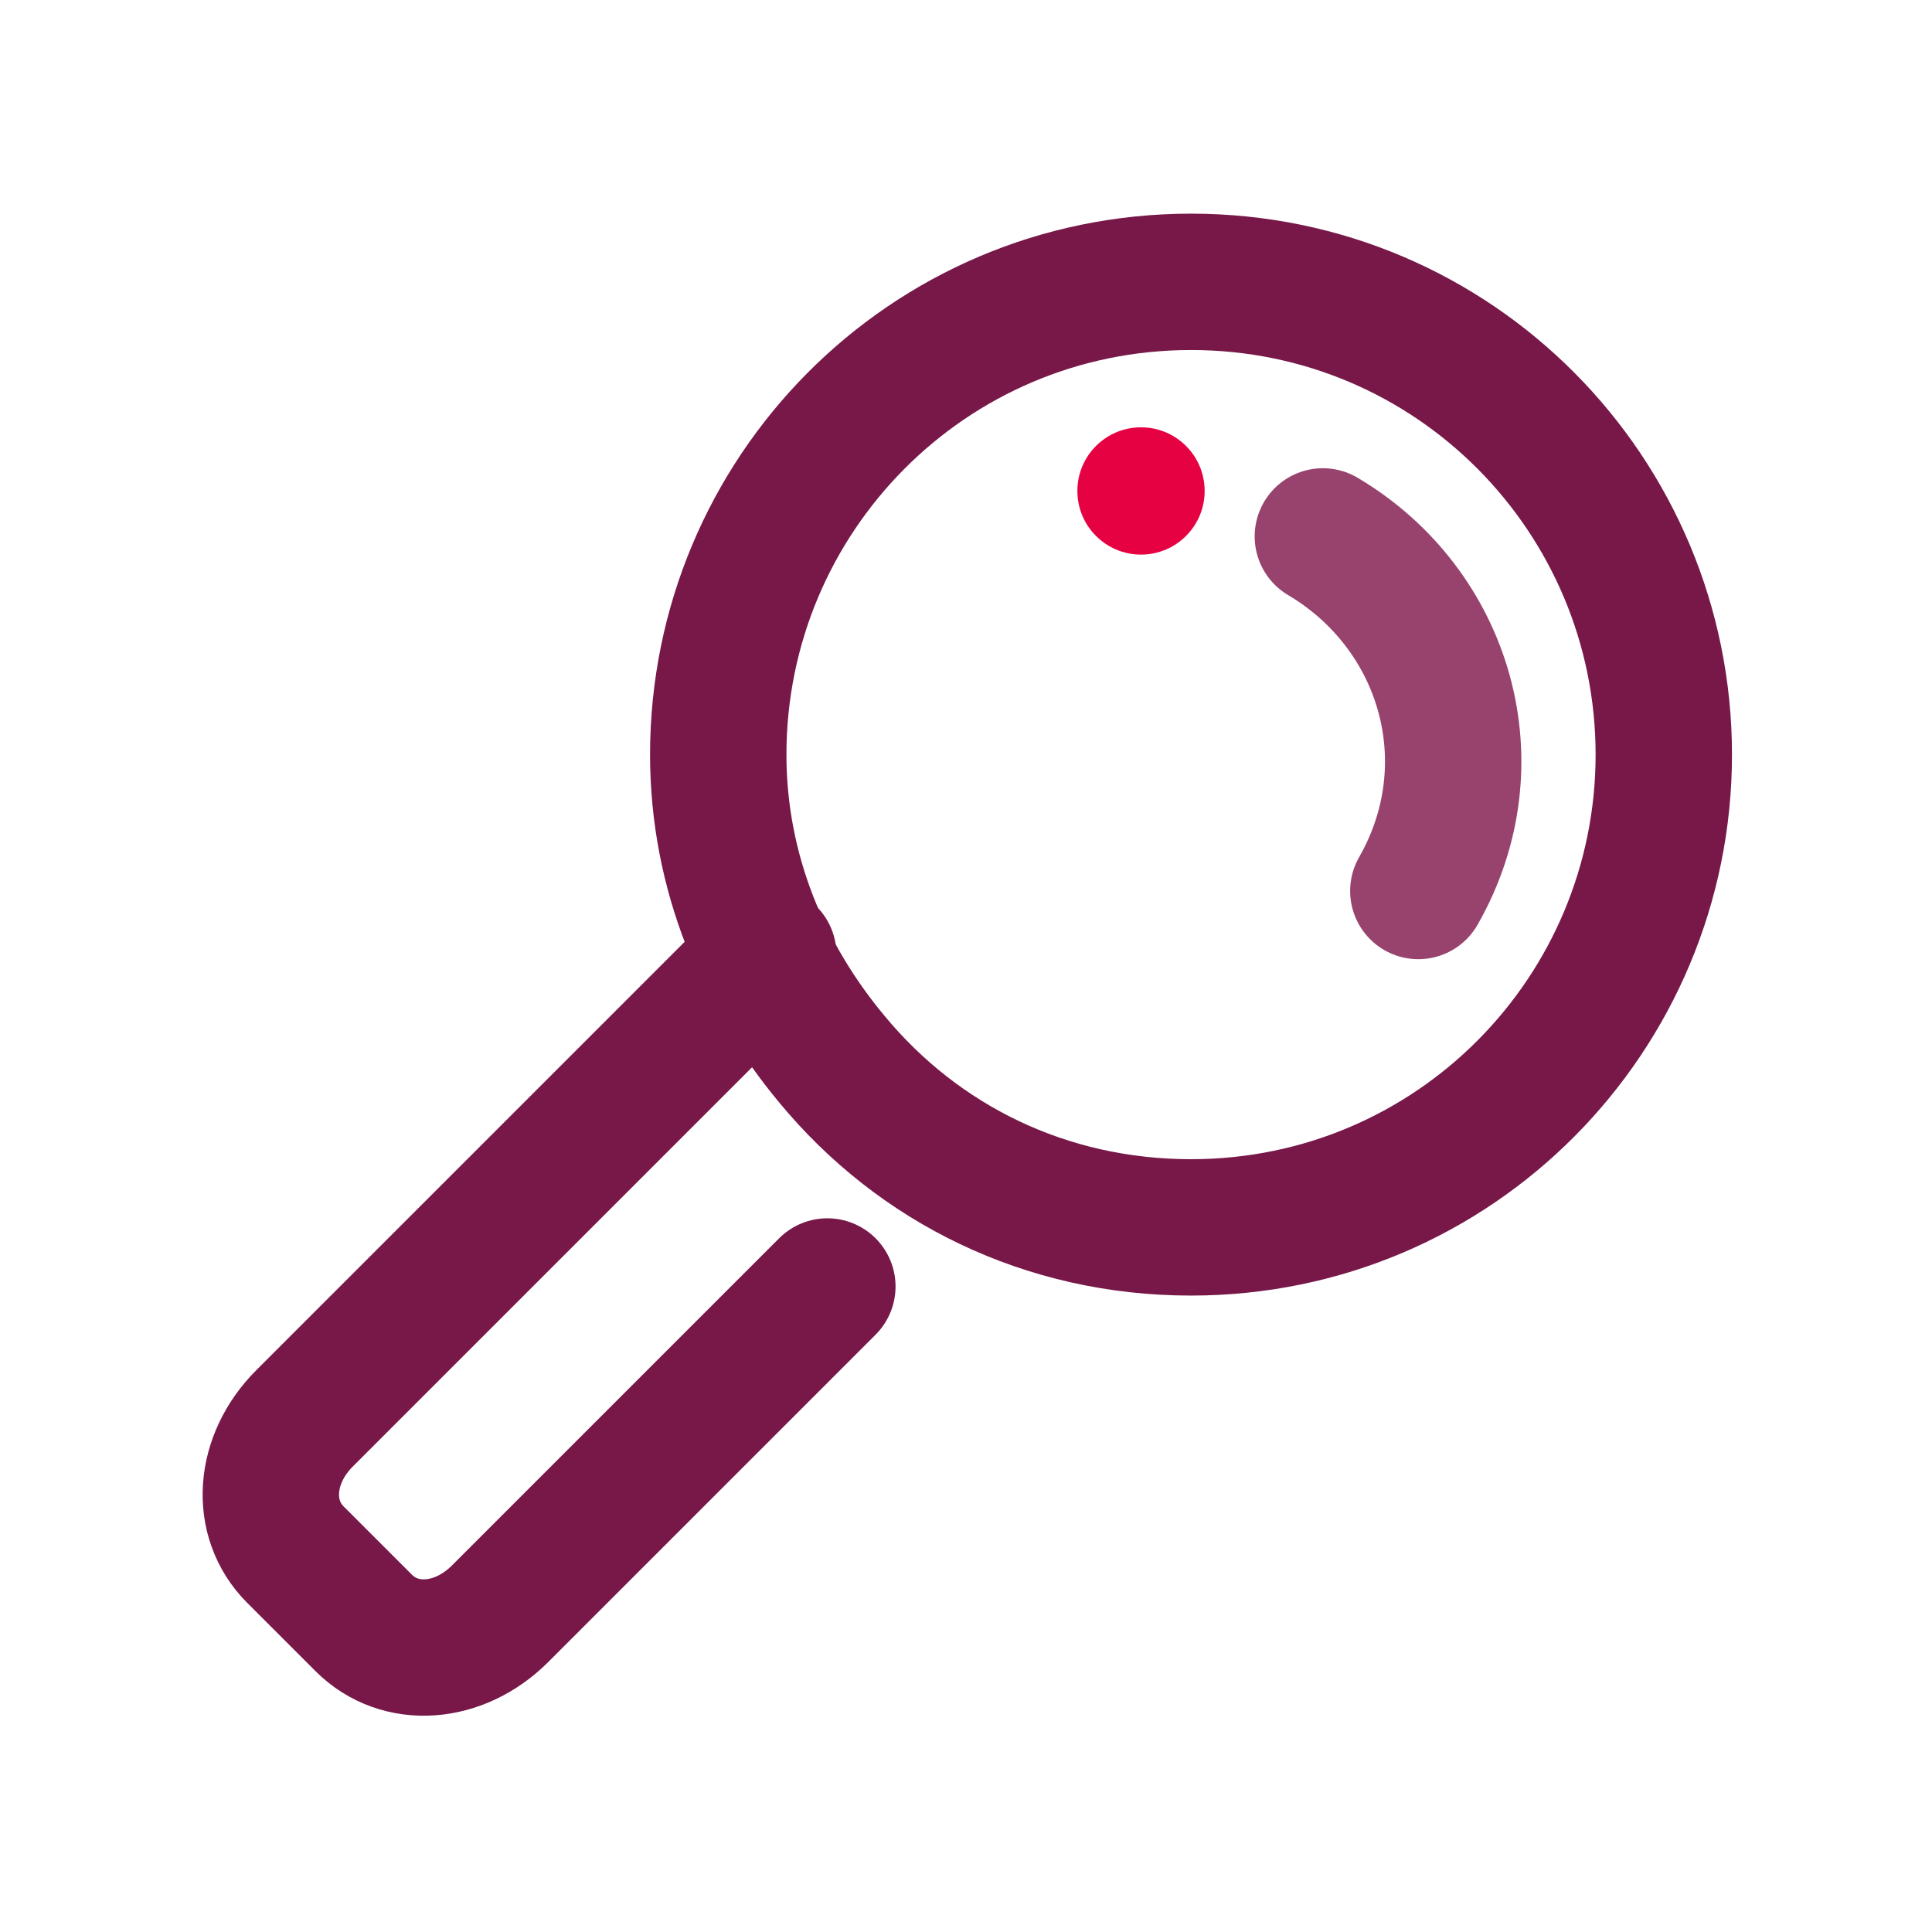
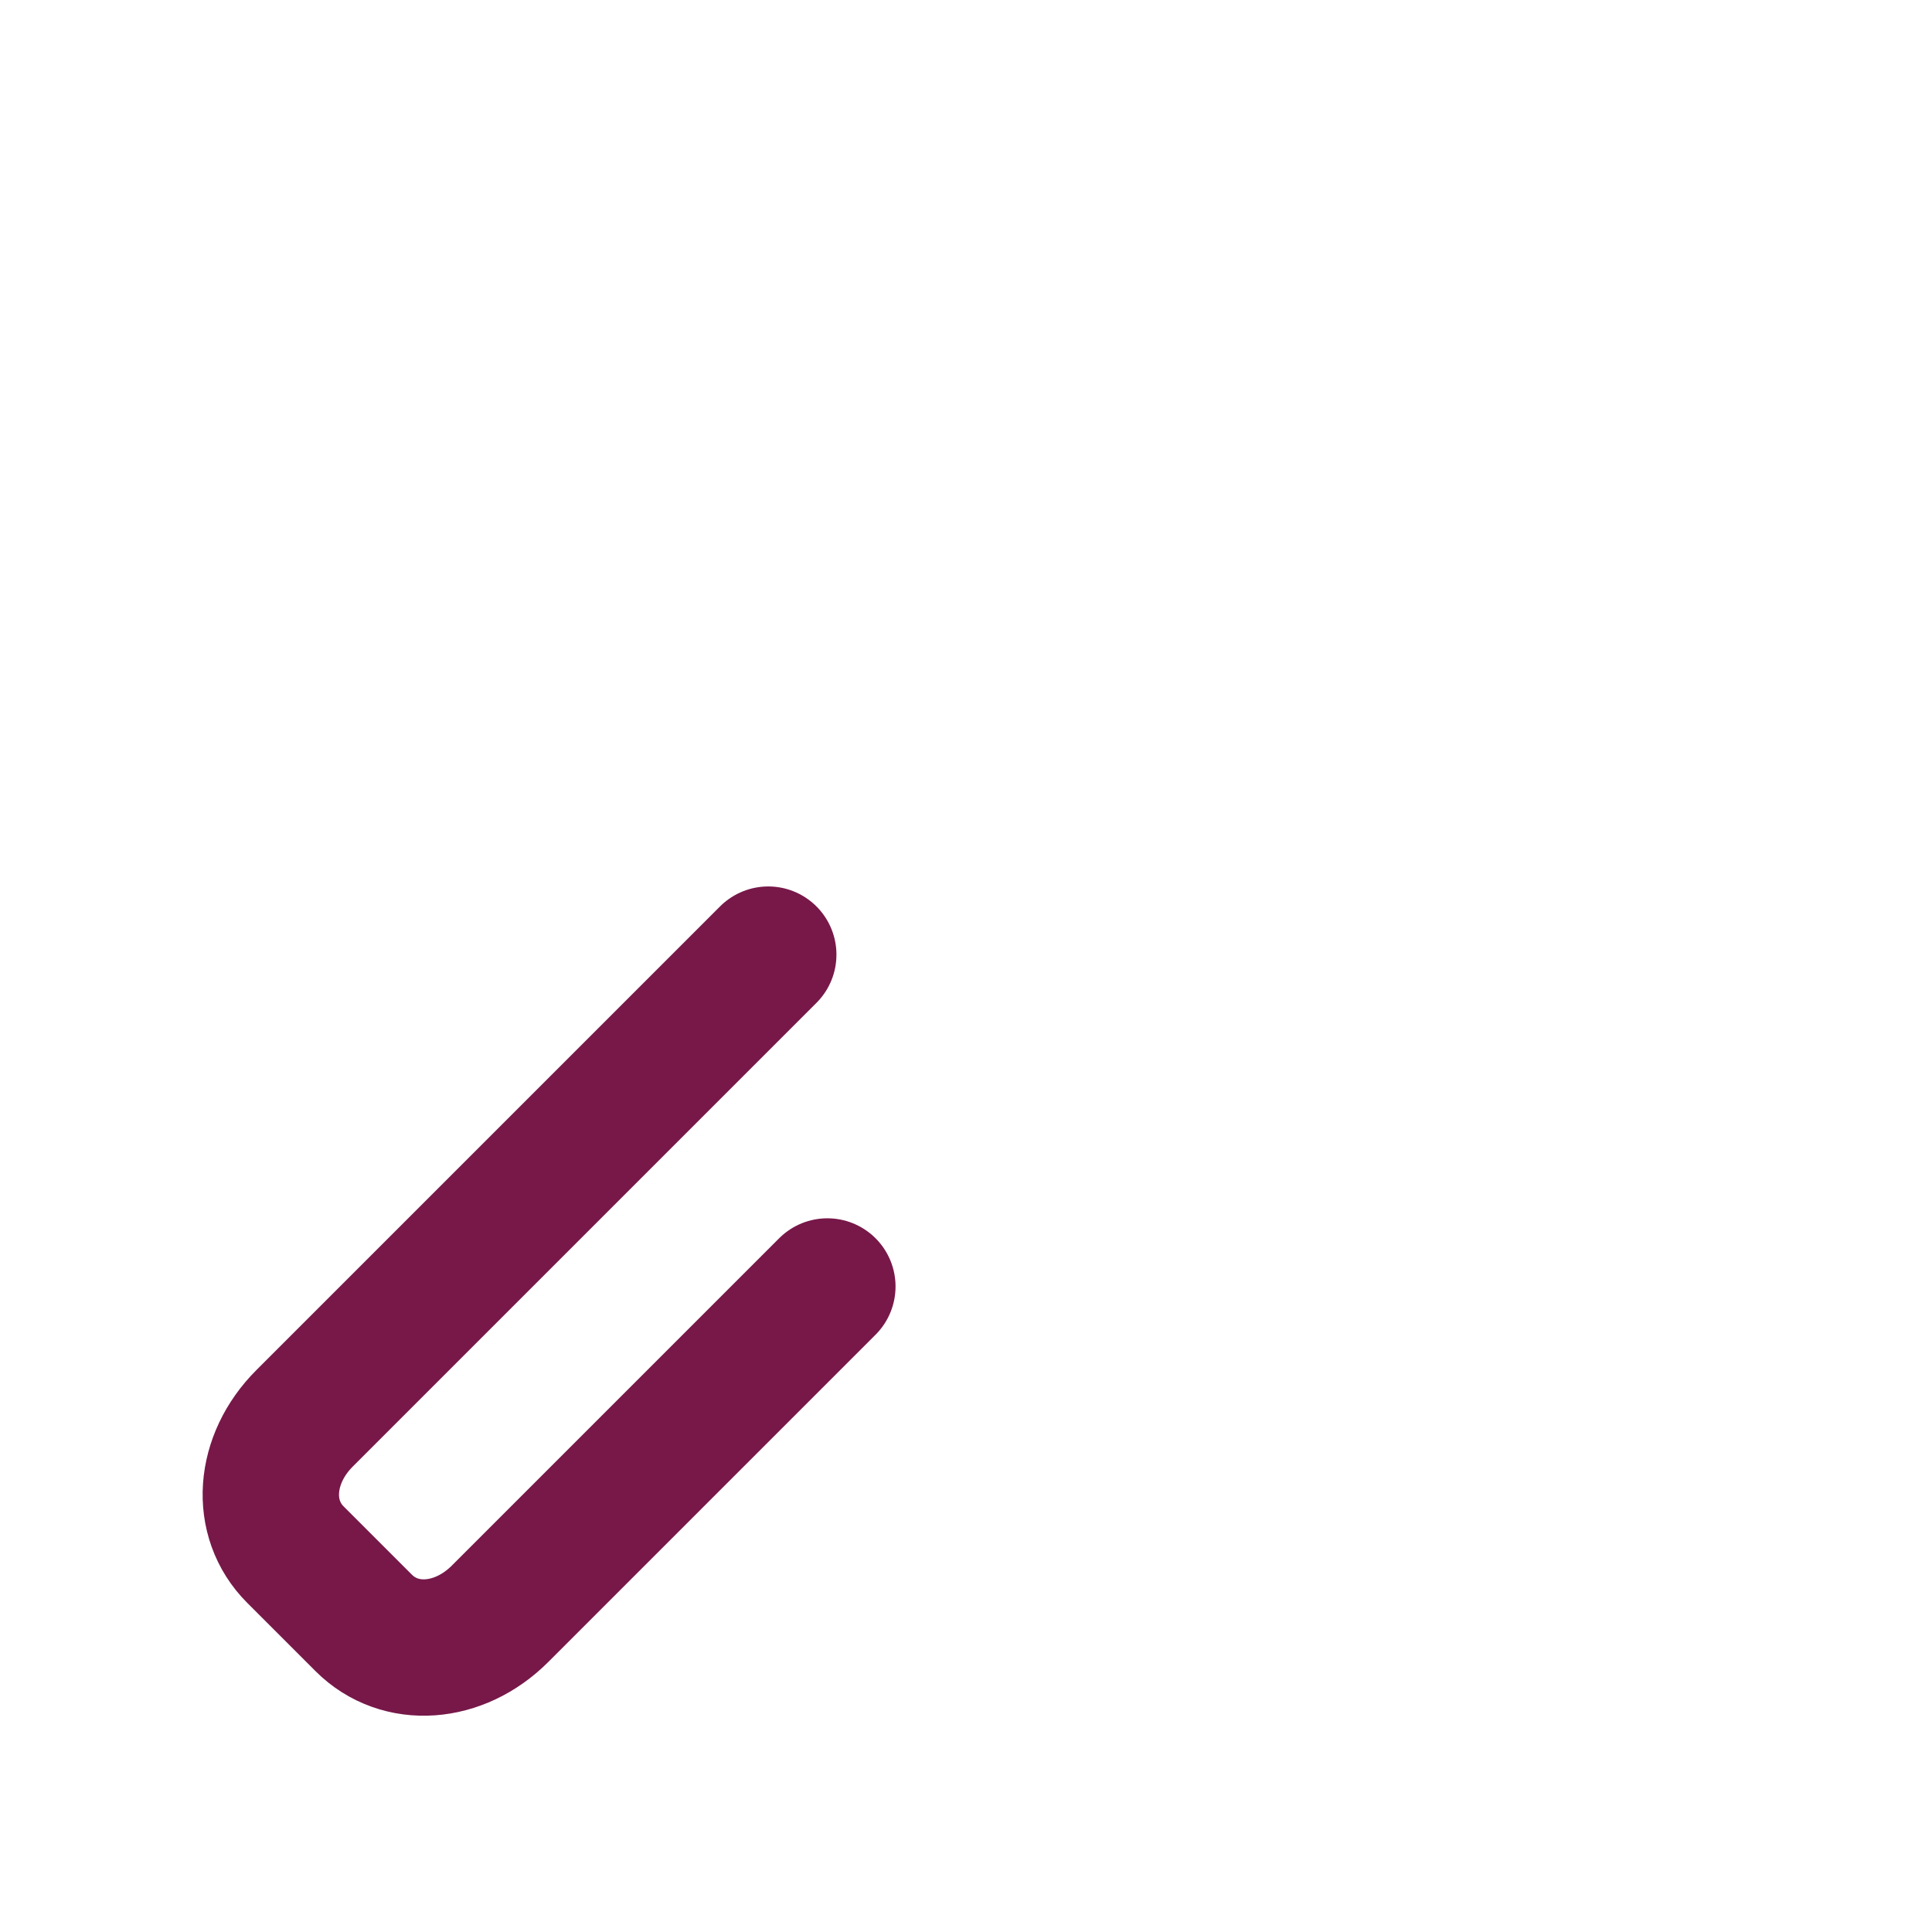
<svg xmlns="http://www.w3.org/2000/svg" version="1.1" x="0px" y="0px" viewBox="0 0 42.5 42.5" style="enable-background:new 0 0 42.5 42.5;">
  <style type="text/css">
        .IC_4L_main{fill:none;stroke:#771849;stroke-width:3;stroke-linecap:round;stroke-linejoin:round;stroke-miterlimit:10;}
        .IC_4L_sub{fill:none;stroke:#98436D;stroke-width:3;stroke-linecap:round;stroke-linejoin:round;stroke-miterlimit:10;}
        .IC_4L_dot{fill:#E50142;}
    </style>
  <path class="IC_4L_main" d="M16.9,21L6.7,31.2c-0.9,0.9-1,2.2-0.2,3L8,35.7c0.8,0.8,2.1,0.7,3-0.2l7.2-7.2" />
-   <path class="IC_4L_sub" d="M29.1,11.8c2.7,1.6,3.7,5,2.1,7.8" />
-   <path class="IC_4L_main" d="M36.6,16.6C36.6,22.3,32,27,26.2,27c-3.2,0-6-1.4-7.9-3.7c-1.5-1.8-2.5-4.1-2.5-6.7         c0-5.7,4.6-10.4,10.4-10.4S36.6,10.9,36.6,16.6z" />
-   <circle class="IC_4L_dot" cx="25.1" cy="10.8" r="1.4" />
</svg>